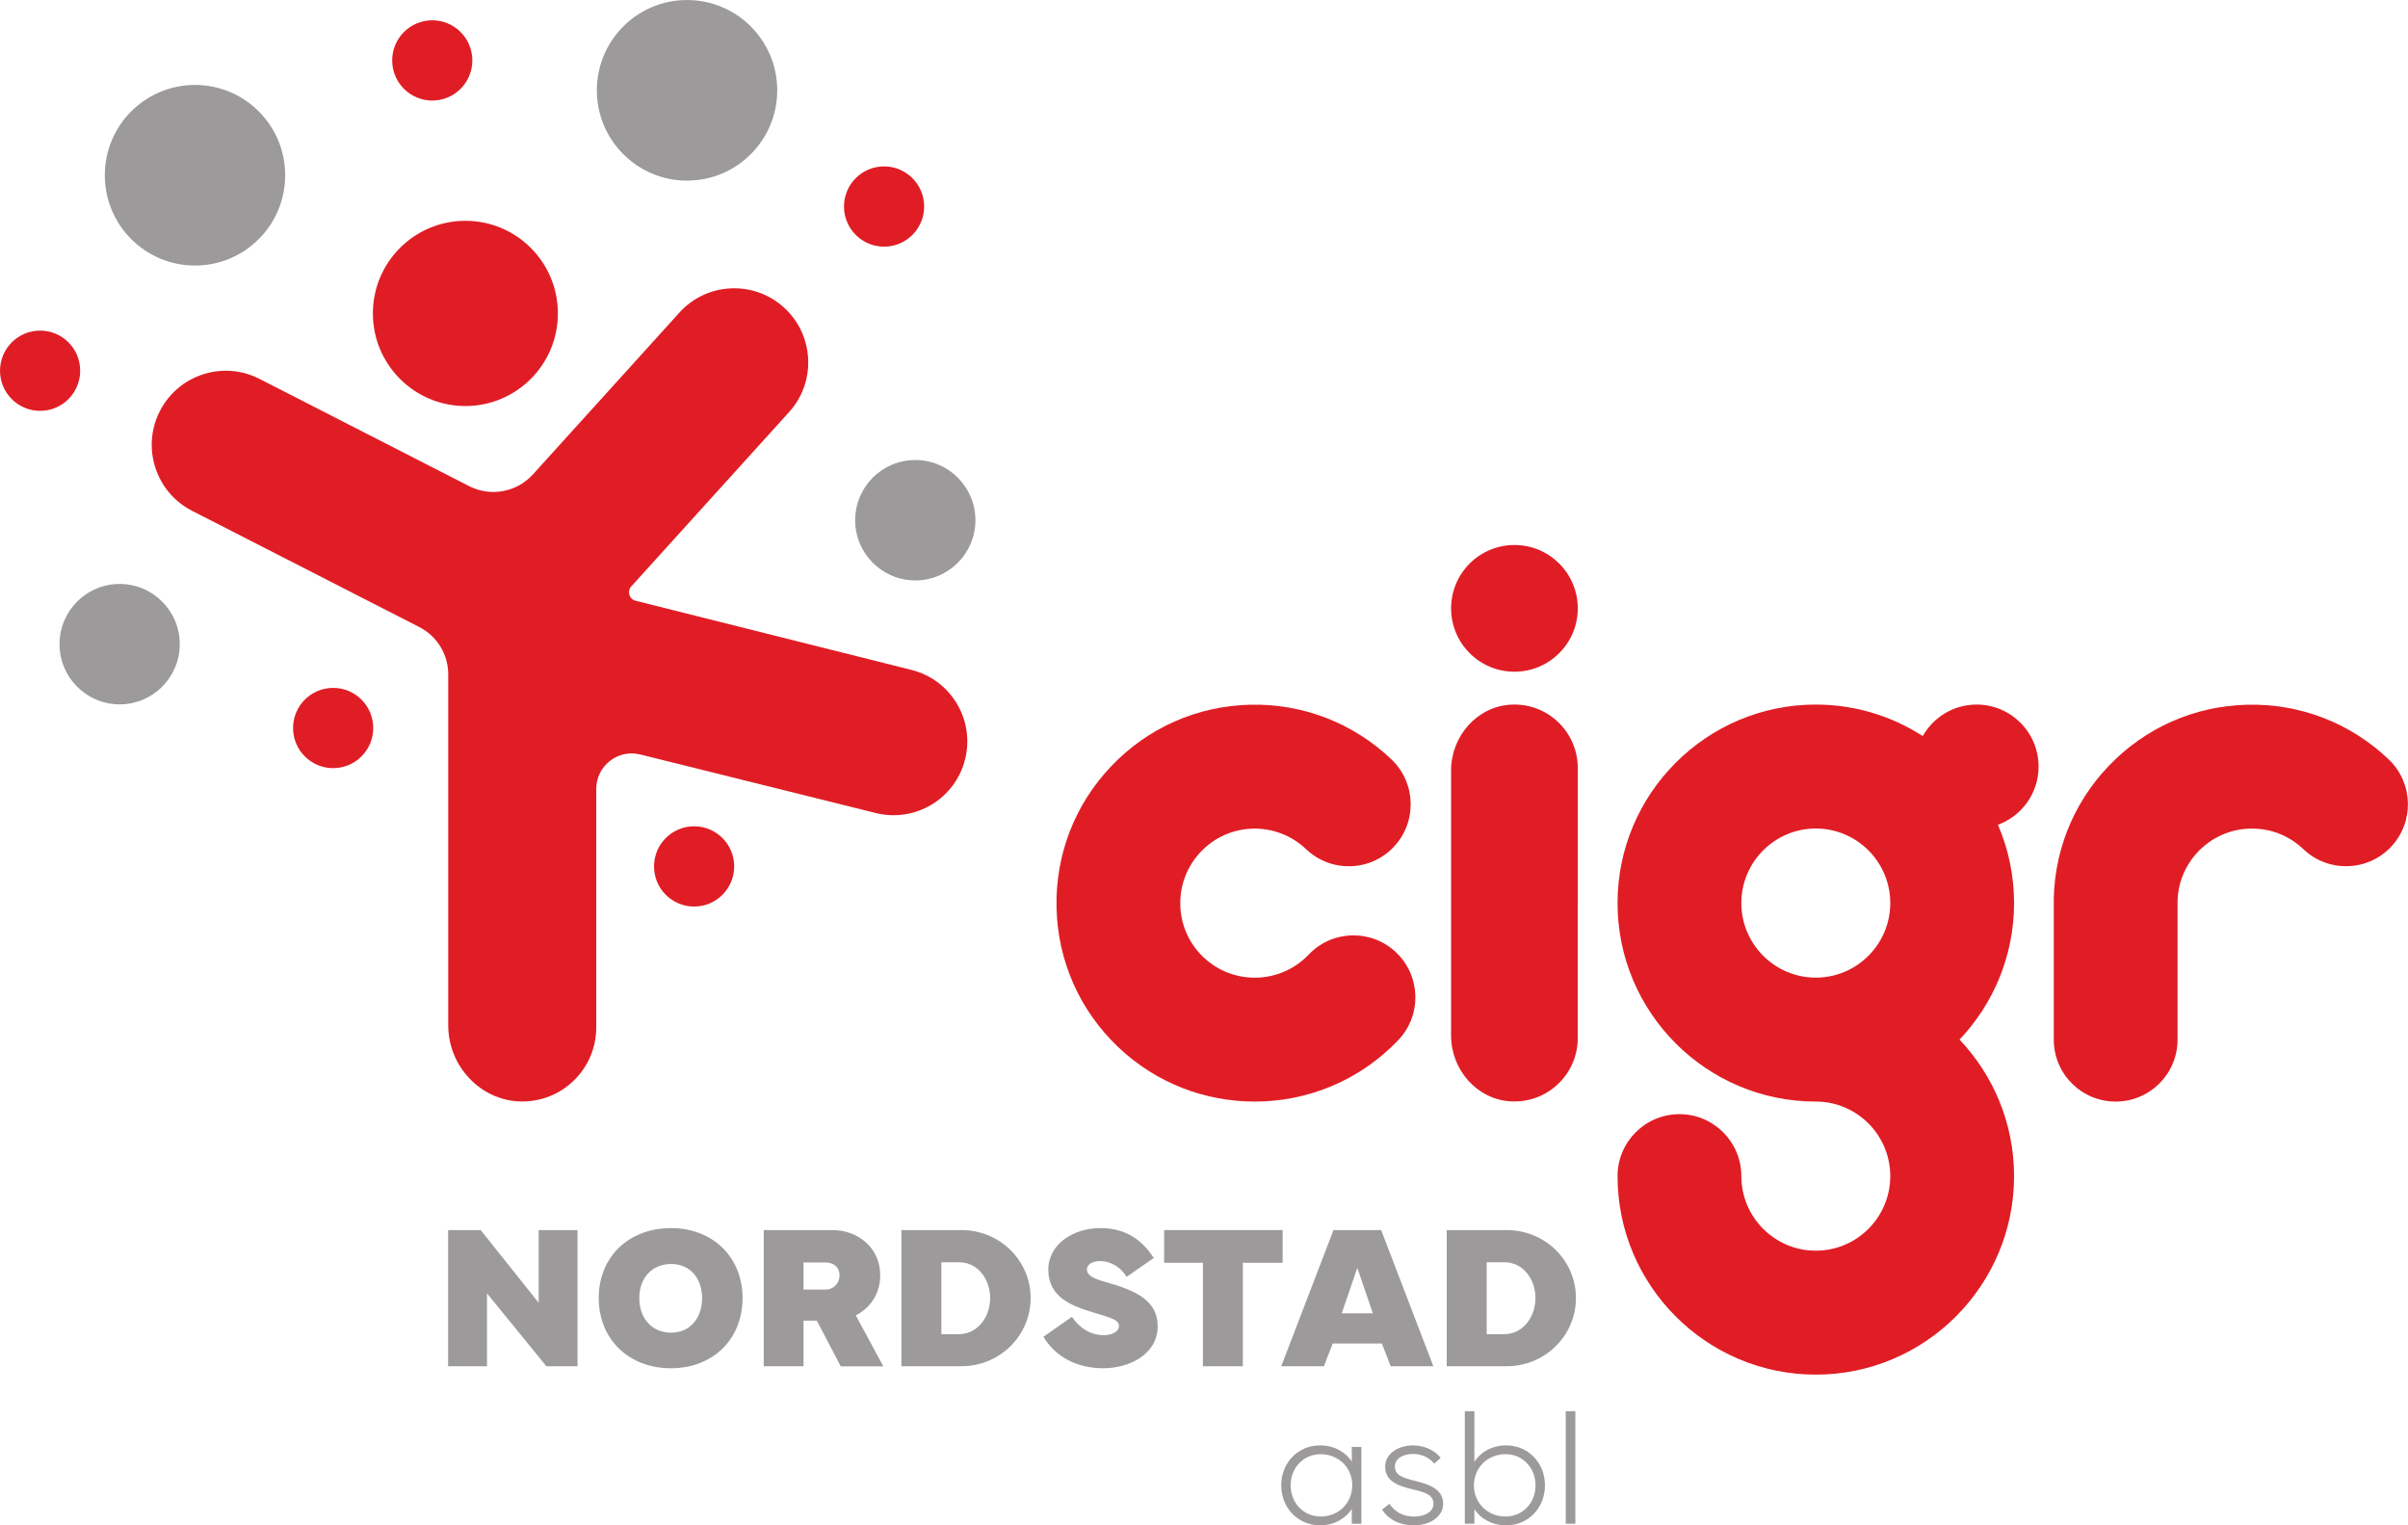
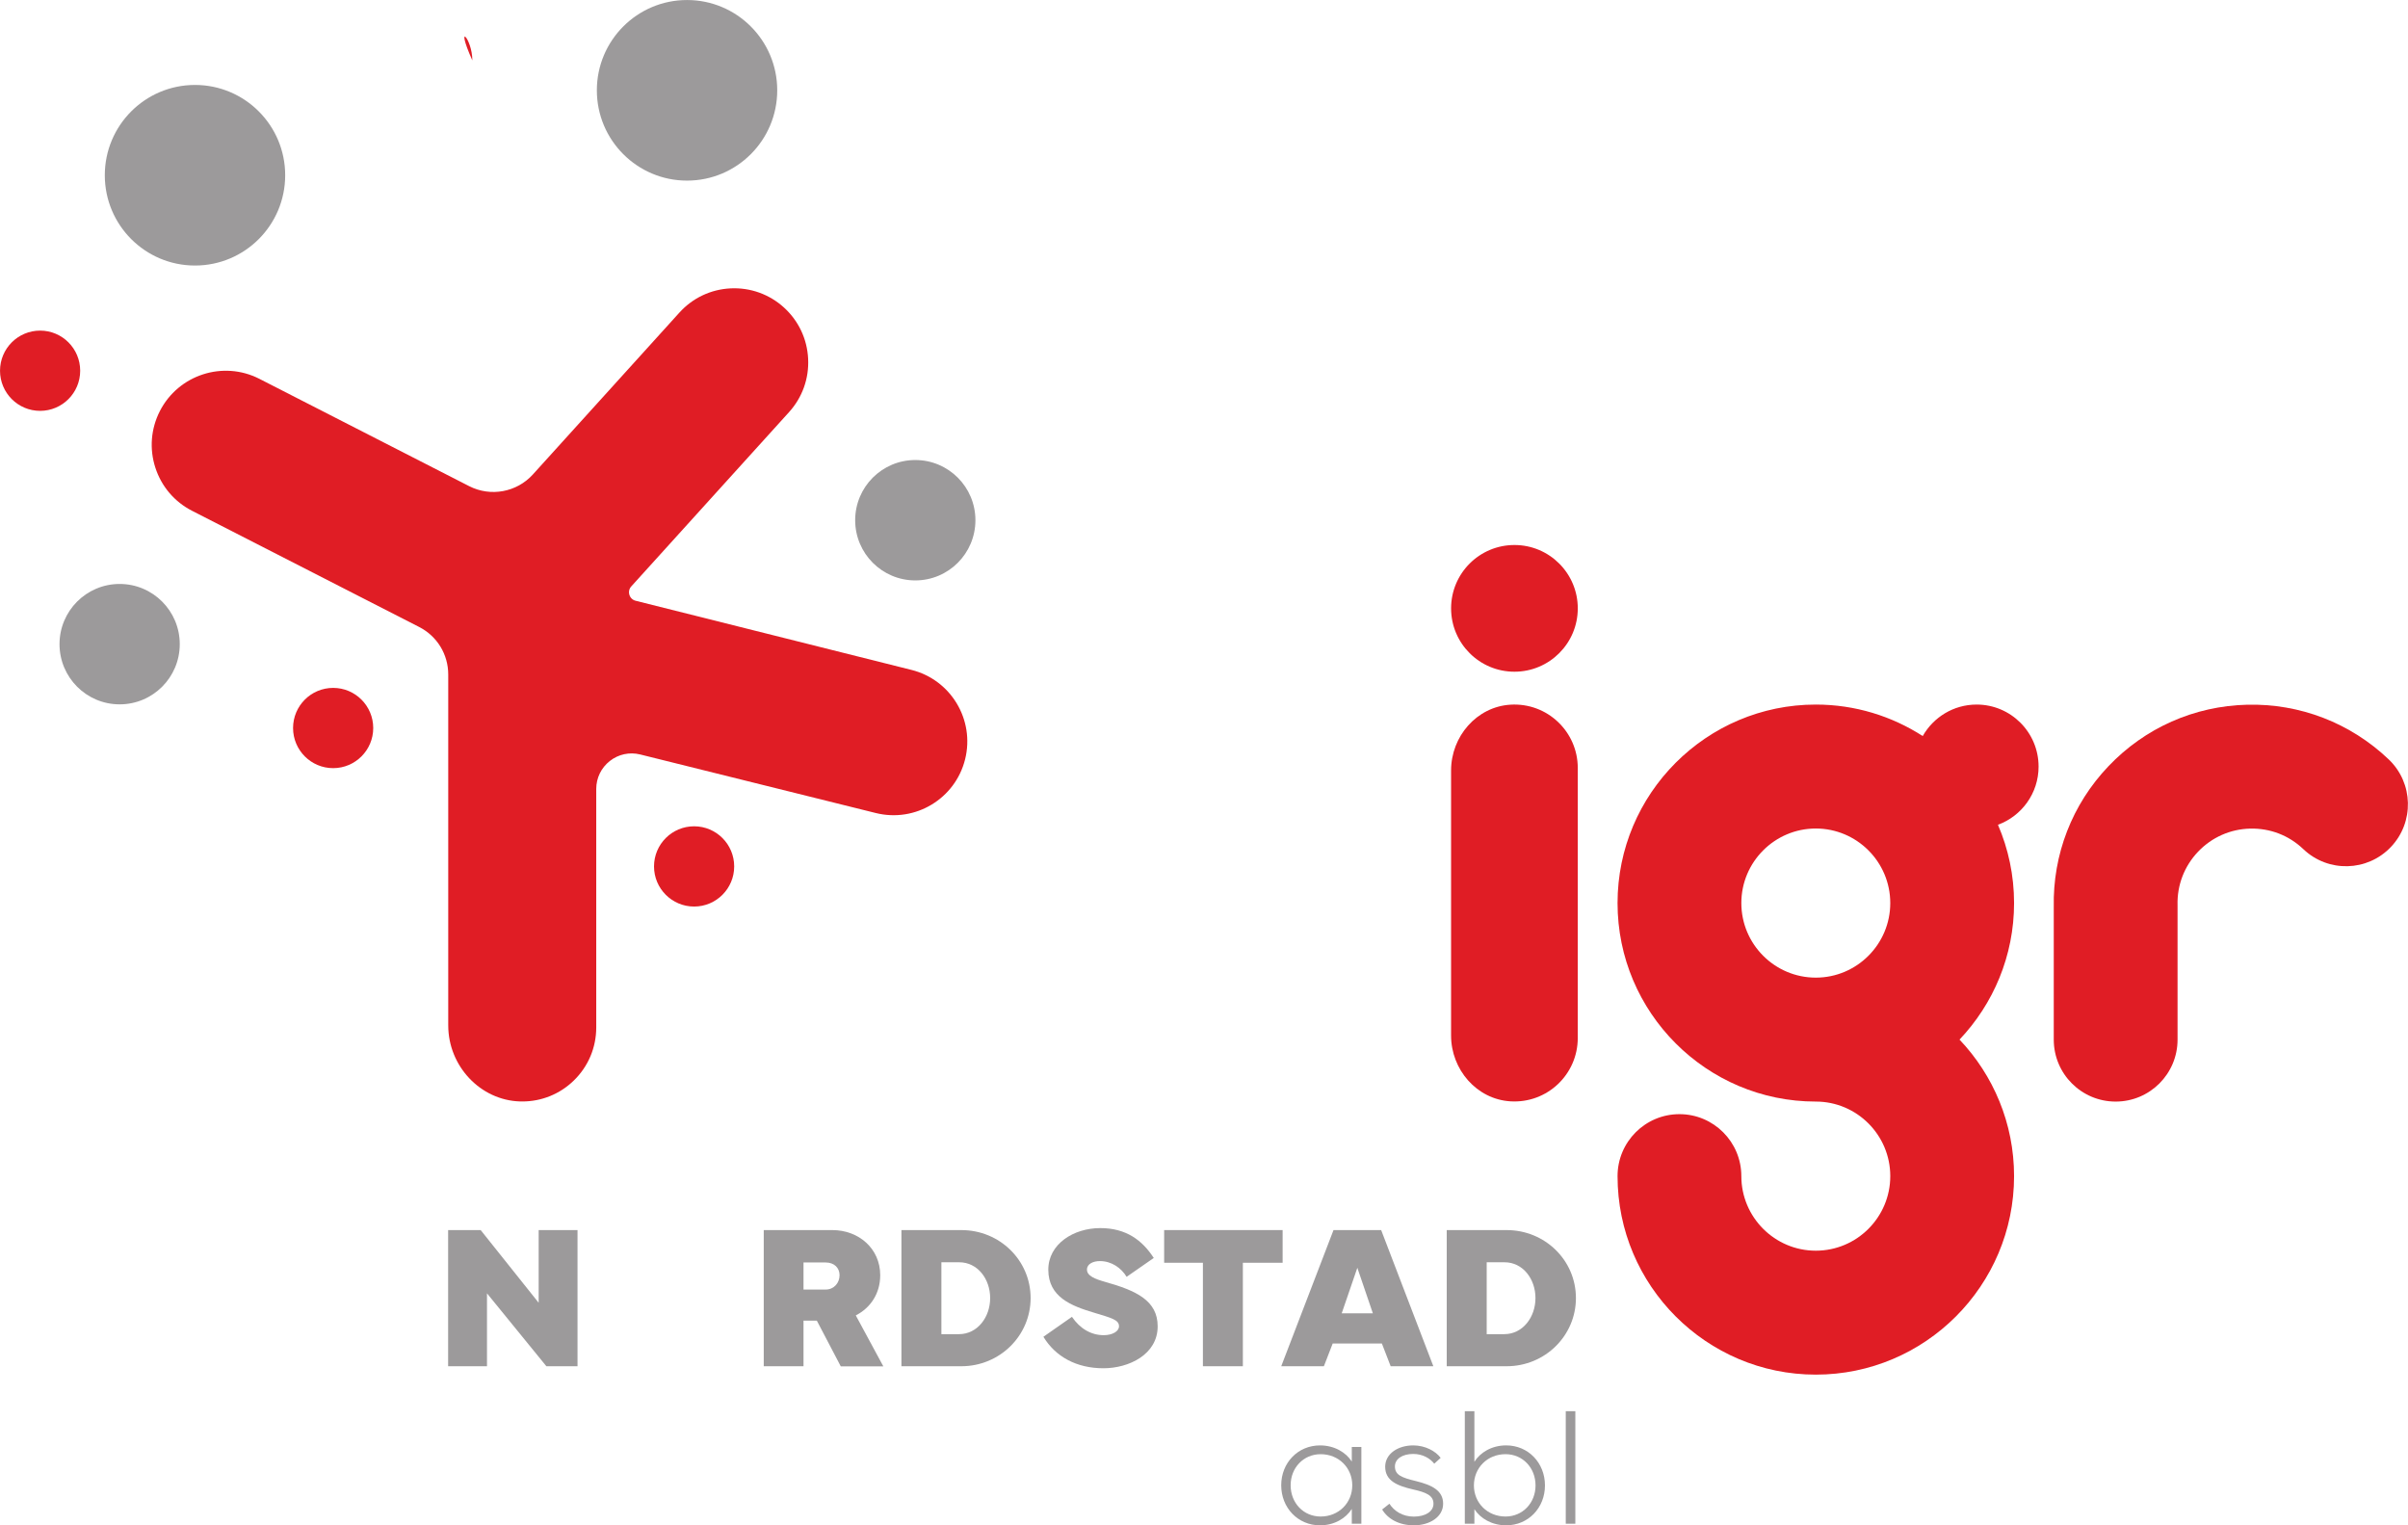
<svg xmlns="http://www.w3.org/2000/svg" xmlns:ns1="http://sodipodi.sourceforge.net/DTD/sodipodi-0.dtd" xmlns:ns2="http://www.inkscape.org/namespaces/inkscape" version="1.1" id="svg1" width="453.543" height="287.244" viewBox="0 0 453.543 287.244" ns1:docname="cigr-logo.svg" ns2:version="1.3.2 (091e20e, 2023-11-25, custom)">
  <defs id="defs1">
    <clipPath clipPathUnits="userSpaceOnUse" id="clipPath2">
      <path d="M 0,215.433 H 340.157 V 0 H 0 Z" transform="translate(-186.557,-1.242)" id="path2" />
    </clipPath>
    <clipPath clipPathUnits="userSpaceOnUse" id="clipPath4">
      <path d="M 0,215.433 H 340.157 V 0 H 0 Z" transform="translate(-196.271,-3.049)" id="path4" />
    </clipPath>
    <clipPath clipPathUnits="userSpaceOnUse" id="clipPath6">
      <path d="M 0,215.433 H 340.157 V 0 H 0 Z" transform="translate(-208.207,-5.635)" id="path6" />
    </clipPath>
    <clipPath clipPathUnits="userSpaceOnUse" id="clipPath8">
      <path d="M 0,215.433 H 340.157 V 0 H 0 Z" id="path8" />
    </clipPath>
    <clipPath clipPathUnits="userSpaceOnUse" id="clipPath10">
      <path d="M 0,215.433 H 340.157 V 0 H 0 Z" transform="translate(-63.304,-41.7)" id="path10" />
    </clipPath>
    <clipPath clipPathUnits="userSpaceOnUse" id="clipPath12">
      <path d="M 0,215.433 H 340.157 V 0 H 0 Z" transform="translate(-94.807,-27.209)" id="path12" />
    </clipPath>
    <clipPath clipPathUnits="userSpaceOnUse" id="clipPath14">
      <path d="M 0,215.433 H 340.157 V 0 H 0 Z" transform="translate(-113.505,-37.125)" id="path14" />
    </clipPath>
    <clipPath clipPathUnits="userSpaceOnUse" id="clipPath16">
      <path d="M 0,215.433 H 340.157 V 0 H 0 Z" transform="translate(-132.982,-37.153)" id="path16" />
    </clipPath>
    <clipPath clipPathUnits="userSpaceOnUse" id="clipPath18">
      <path d="M 0,215.433 H 340.157 V 0 H 0 Z" transform="translate(-151.424,-29.448)" id="path18" />
    </clipPath>
    <clipPath clipPathUnits="userSpaceOnUse" id="clipPath20">
      <path d="M 0,215.433 H 340.157 V 0 H 0 Z" transform="translate(-164.45,-41.7)" id="path20" />
    </clipPath>
    <clipPath clipPathUnits="userSpaceOnUse" id="clipPath22">
      <path d="M 0,215.433 H 340.157 V 0 H 0 Z" transform="translate(-189.532,-29.944)" id="path22" />
    </clipPath>
    <clipPath clipPathUnits="userSpaceOnUse" id="clipPath24">
      <path d="M 0,215.433 H 340.157 V 0 H 0 Z" transform="translate(-210.013,-37.153)" id="path24" />
    </clipPath>
    <clipPath clipPathUnits="userSpaceOnUse" id="clipPath26">
-       <path d="M 0,215.433 H 340.157 V 0 H 0 Z" transform="translate(-177.241,-59.848)" id="path26" />
-     </clipPath>
+       </clipPath>
    <clipPath clipPathUnits="userSpaceOnUse" id="clipPath28">
      <path d="M 0,215.433 H 340.157 V 0 H 0 Z" transform="translate(-298.861,-59.848)" id="path28" />
    </clipPath>
    <clipPath clipPathUnits="userSpaceOnUse" id="clipPath30">
      <path d="M 0,215.433 H 340.157 V 0 H 0 Z" transform="translate(-256.502,-98.416)" id="path30" />
    </clipPath>
    <clipPath clipPathUnits="userSpaceOnUse" id="clipPath32">
      <path d="M 0,215.433 H 340.157 V 0 H 0 Z" transform="translate(-213.376,-115.906)" id="path32" />
    </clipPath>
    <clipPath clipPathUnits="userSpaceOnUse" id="clipPath34">
      <path d="M 0,215.433 H 340.157 V 0 H 0 Z" transform="translate(-222.88,-129.51)" id="path34" />
    </clipPath>
    <clipPath clipPathUnits="userSpaceOnUse" id="clipPath36">
      <path d="M 0,215.433 H 340.157 V 0 H 0 Z" transform="translate(-137.788,-141.958)" id="path36" />
    </clipPath>
    <clipPath clipPathUnits="userSpaceOnUse" id="clipPath38">
      <path d="M 0,215.433 H 340.157 V 0 H 0 Z" transform="translate(-25.394,-124.454)" id="path38" />
    </clipPath>
    <clipPath clipPathUnits="userSpaceOnUse" id="clipPath40">
      <path d="M 0,215.433 H 340.157 V 0 H 0 Z" transform="translate(-130.548,-186.264)" id="path40" />
    </clipPath>
    <clipPath clipPathUnits="userSpaceOnUse" id="clipPath42">
      <path d="M 0,215.433 H 340.157 V 0 H 0 Z" transform="translate(-103.712,-93.062)" id="path42" />
    </clipPath>
    <clipPath clipPathUnits="userSpaceOnUse" id="clipPath44">
      <path d="M 0,215.433 H 340.157 V 0 H 0 Z" transform="translate(-52.723,-112.61)" id="path44" />
    </clipPath>
    <clipPath clipPathUnits="userSpaceOnUse" id="clipPath46">
      <path d="M 0,215.433 H 340.157 V 0 H 0 Z" transform="translate(-66.724,-206.9)" id="path46" />
    </clipPath>
    <clipPath clipPathUnits="userSpaceOnUse" id="clipPath48">
      <path d="M 0,215.433 H 340.157 V 0 H 0 Z" transform="translate(-11.327,-163.071)" id="path48" />
    </clipPath>
    <clipPath clipPathUnits="userSpaceOnUse" id="clipPath50">
      <path d="M 0,215.433 H 340.157 V 0 H 0 Z" transform="translate(-40.286,-190.682)" id="path50" />
    </clipPath>
    <clipPath clipPathUnits="userSpaceOnUse" id="clipPath52">
-       <path d="M 0,215.433 H 340.157 V 0 H 0 Z" transform="translate(-78.808,-171.166)" id="path52" />
-     </clipPath>
+       </clipPath>
    <clipPath clipPathUnits="userSpaceOnUse" id="clipPath54">
      <path d="M 0,215.433 H 340.157 V 0 H 0 Z" transform="translate(-109.792,-202.677)" id="path54" />
    </clipPath>
    <clipPath clipPathUnits="userSpaceOnUse" id="clipPath56">
      <path d="M 0,215.433 H 340.157 V 0 H 0 Z" transform="translate(-128.74,-120.821)" id="path56" />
    </clipPath>
  </defs>
  <ns1:namedview id="namedview1" pagecolor="#ffffff" bordercolor="#000000" borderopacity="0.25" ns2:showpageshadow="2" ns2:pageopacity="0.0" ns2:pagecheckerboard="0" ns2:deskcolor="#d1d1d1" ns2:zoom="3.1662978" ns2:cx="-20.212881" ns2:cy="189.9695" ns2:window-width="3840" ns2:window-height="2054" ns2:window-x="2549" ns2:window-y="2" ns2:window-maximized="1" ns2:current-layer="layer-MC0">
    <ns2:page x="0" y="0" ns2:label="1" id="page1" width="453.543" height="287.244" margin="0" bleed="0" />
  </ns1:namedview>
  <g id="layer-MC0" ns2:groupmode="layer" ns2:label="Ebene 1">
    <path id="path1" d="M 0,0 C 2.55,0 4.467,1.92 4.467,4.415 4.467,6.887 2.55,8.807 0,8.807 -2.424,8.807 -4.241,6.887 -4.241,4.415 -4.241,1.92 -2.424,0 0,0 m -5.572,4.415 c 0,3.173 2.357,5.634 5.482,5.634 2.041,0 3.666,-0.994 4.49,-2.281 V 9.823 H 5.752 V -1.016 H 4.4 v 2.089 c -0.813,-1.299 -2.437,-2.315 -4.49,-2.315 -3.125,0 -5.482,2.473 -5.482,5.657" style="fill:#9c9a9b;fill-opacity:1;fill-rule:nonzero;stroke:none" transform="matrix(1.333,0,0,-1.333,248.743,285.588)" clip-path="url(#clipPath2)" />
    <path id="path3" d="m 0,0 c 0.676,-1.05 1.872,-1.818 3.451,-1.818 1.613,0 2.774,0.711 2.774,1.818 0,1.174 -1.026,1.603 -2.887,2.021 -2.256,0.519 -3.936,1.23 -3.936,3.206 0,1.841 1.816,3.015 3.959,3.015 1.715,0 3.18,-0.824 3.88,-1.761 L 6.338,5.657 C 5.741,6.413 4.703,7.034 3.361,7.034 1.838,7.034 0.778,6.334 0.778,5.273 0.778,4.031 1.782,3.681 3.767,3.195 6.001,2.642 7.59,1.873 7.59,0 c 0,-1.863 -1.894,-3.049 -4.139,-3.049 -2.03,0 -3.654,0.858 -4.477,2.236 z" style="fill:#9c9a9b;fill-opacity:1;fill-rule:nonzero;stroke:none" transform="matrix(1.333,0,0,-1.333,261.694,283.179)" clip-path="url(#clipPath4)" />
    <path id="path5" d="m 0,0 c 0,-2.473 1.918,-4.393 4.467,-4.393 2.424,0 4.241,1.92 4.241,4.393 0,2.494 -1.817,4.415 -4.241,4.415 C 1.918,4.415 0,2.494 0,0 M -1.285,10.489 H 0.068 V 3.341 c 0.812,1.3 2.436,2.316 4.489,2.316 3.125,0 5.482,-2.473 5.482,-5.657 0,-3.174 -2.357,-5.635 -5.482,-5.635 -2.041,0 -3.665,0.994 -4.489,2.281 v -2.055 h -1.353 z" style="fill:#9c9a9b;fill-opacity:1;fill-rule:nonzero;stroke:none" transform="matrix(1.333,0,0,-1.333,277.609,279.731)" clip-path="url(#clipPath6)" />
    <path id="path7" d="m 221.236,16.124 h 1.354 V 0.226 h -1.354 z" style="fill:#9c9a9b;fill-opacity:1;fill-rule:nonzero;stroke:none" transform="matrix(1.333,0,0,-1.333,0,287.244)" clip-path="url(#clipPath8)" />
    <path id="path9" d="m 0,0 h 4.598 l 8.194,-10.269 V 0 h 5.49 V -19.236 H 13.881 L 5.49,-8.938 V -19.236 H 0 Z" style="fill:#9c9a9b;fill-opacity:1;fill-rule:nonzero;stroke:none" transform="matrix(1.333,0,0,-1.333,84.405,231.644)" clip-path="url(#clipPath10)" />
-     <path id="path11" d="M 0,0 C 2.618,0 4.373,1.983 4.373,4.887 4.373,7.748 2.618,9.703 0,9.703 -2.688,9.703 -4.5,7.748 -4.5,4.887 -4.5,1.983 -2.688,0 0,0 m -10.23,4.901 c 0,5.822 4.259,9.872 10.202,9.872 5.887,0 10.117,-4.065 10.117,-9.886 0,-5.85 -4.23,-9.915 -10.117,-9.915 -5.943,0 -10.202,4.079 -10.202,9.929" style="fill:#9c9a9b;fill-opacity:1;fill-rule:nonzero;stroke:none" transform="matrix(1.333,0,0,-1.333,126.409,250.965)" clip-path="url(#clipPath12)" />
    <path id="path13" d="m 0,0 v -3.824 h 3.127 c 1.203,0 1.967,0.963 1.967,2.026 C 5.094,-0.793 4.372,0 3.127,0 Z M -5.618,-14.66 V 4.576 h 9.693 c 3.722,0 6.764,-2.606 6.764,-6.374 0,-2.621 -1.401,-4.633 -3.453,-5.68 l 3.891,-7.196 H 5.264 L 1.881,-8.216 H 0 v -6.444 z" style="fill:#9c9a9b;fill-opacity:1;fill-rule:nonzero;stroke:none" transform="matrix(1.333,0,0,-1.333,151.34,237.745)" clip-path="url(#clipPath14)" />
    <path id="path15" d="m 0,0 v -10.156 h 2.477 c 2.618,0 4.414,2.394 4.414,5.099 C 6.891,-2.366 5.123,0 2.518,0 Z m -5.646,4.547 h 8.463 c 5.433,0 9.791,-4.277 9.791,-9.604 0,-5.311 -4.358,-9.631 -9.791,-9.631 h -8.463 z" style="fill:#9c9a9b;fill-opacity:1;fill-rule:nonzero;stroke:none" transform="matrix(1.333,0,0,-1.333,177.309,237.707)" clip-path="url(#clipPath16)" />
    <path id="path17" d="m 0,0 c 1.132,-1.671 2.717,-2.593 4.486,-2.593 1.231,0 2.165,0.539 2.165,1.261 0,0.907 -1.033,1.162 -3.566,1.927 -3.17,0.949 -6.424,2.195 -6.424,6.062 0,3.626 3.566,5.878 7.343,5.878 3.637,0 5.929,-1.7 7.557,-4.221 L 7.726,5.651 C 6.963,6.912 5.59,7.875 3.948,7.875 c -0.92,0 -1.825,-0.382 -1.825,-1.204 0,-0.893 1.146,-1.332 2.59,-1.742 4.329,-1.218 7.4,-2.607 7.4,-6.275 0,-3.951 -4.033,-5.921 -7.67,-5.921 -3.806,0 -6.778,1.643 -8.476,4.448 z" style="fill:#9c9a9b;fill-opacity:1;fill-rule:nonzero;stroke:none" transform="matrix(1.333,0,0,-1.333,201.899,247.98)" clip-path="url(#clipPath18)" />
    <path id="path19" d="M 0,0 H 16.739 V -4.618 H 11.122 V -19.236 H 5.477 V -4.618 H 0 Z" style="fill:#9c9a9b;fill-opacity:1;fill-rule:nonzero;stroke:none" transform="matrix(1.333,0,0,-1.333,219.266,231.644)" clip-path="url(#clipPath20)" />
    <path id="path21" d="M 0,0 H 4.4 L 2.207,6.431 Z m -8.547,-7.479 7.386,19.236 H 5.574 L 12.947,-7.479 H 6.918 L 5.674,-4.264 H -1.274 L -2.52,-7.479 Z" style="fill:#9c9a9b;fill-opacity:1;fill-rule:nonzero;stroke:none" transform="matrix(1.333,0,0,-1.333,252.71,247.319)" clip-path="url(#clipPath22)" />
    <path id="path23" d="m 0,0 v -10.156 h 2.477 c 2.617,0 4.414,2.394 4.414,5.099 C 6.891,-2.366 5.122,0 2.518,0 Z m -5.646,4.547 h 8.461 c 5.434,0 9.793,-4.277 9.793,-9.604 0,-5.311 -4.359,-9.631 -9.793,-9.631 h -8.461 z" style="fill:#9c9a9b;fill-opacity:1;fill-rule:nonzero;stroke:none" transform="matrix(1.333,0,0,-1.333,280.017,237.707)" clip-path="url(#clipPath24)" />
    <path id="path25" d="m 0,0 c -6.946,0 -13.901,2.562 -19.315,7.724 -5.419,5.166 -8.503,12.135 -8.684,19.624 -0.182,7.489 2.56,14.6 7.722,20.023 5.16,5.424 12.121,8.512 19.602,8.695 7.444,0.181 14.585,-2.563 20.002,-7.731 3.498,-3.334 3.632,-8.877 0.3,-12.377 -3.33,-3.5 -8.866,-3.636 -12.364,-0.3 -2.035,1.938 -4.72,2.961 -7.513,2.902 -2.809,-0.068 -5.423,-1.228 -7.362,-3.266 -1.939,-2.037 -2.969,-4.707 -2.901,-7.52 0.068,-2.813 1.227,-5.431 3.262,-7.371 4.201,-4.004 10.872,-3.843 14.877,0.362 3.33,3.501 8.867,3.636 12.364,0.3 3.498,-3.334 3.632,-8.877 0.3,-12.377 C 14.794,2.911 7.403,0 0,0" style="fill:#e01d25;fill-opacity:1;fill-rule:nonzero;stroke:none" transform="matrix(1.333,0,0,-1.333,236.321,207.447)" clip-path="url(#clipPath26)" />
    <path id="path27" d="m 0,0 c -4.83,0 -8.746,3.919 -8.746,8.753 l 0.001,18.717 c -0.151,7.444 2.587,14.509 7.723,19.903 5.16,5.423 12.122,8.51 19.602,8.693 7.45,0.181 14.584,-2.563 20.003,-7.728 3.497,-3.334 3.632,-8.875 0.301,-12.375 -3.332,-3.499 -8.867,-3.633 -12.365,-0.301 -2.036,1.939 -4.665,2.962 -7.514,2.903 C 16.197,38.496 13.582,37.337 11.643,35.3 9.704,33.263 8.674,30.593 8.744,27.782 L 8.746,27.568 V 8.753 C 8.746,3.919 4.83,0 0,0" style="fill:#e01d25;fill-opacity:1;fill-rule:nonzero;stroke:none" transform="matrix(1.333,0,0,-1.333,398.481,207.447)" clip-path="url(#clipPath28)" />
    <path id="path29" d="m 0,0 c 5.802,0 10.522,-4.725 10.522,-10.532 0,-5.809 -4.72,-10.534 -10.522,-10.534 -5.801,0 -10.521,4.725 -10.521,10.534 C -10.521,-4.725 -5.801,0 0,0 m 31.478,8.747 c 0,4.84 -3.92,8.764 -8.755,8.764 -3.266,0 -6.109,-1.794 -7.614,-4.448 C 10.746,15.872 5.562,17.51 0,17.51 c -15.446,0 -28.013,-12.58 -28.013,-28.042 0,-15.464 12.567,-28.044 28.013,-28.044 v 0 h 0.001 c 5.802,0 10.522,-4.725 10.522,-10.533 0,-5.808 -4.72,-10.533 -10.522,-10.533 -5.803,0 -10.523,4.725 -10.523,10.533 0,4.835 -3.916,8.755 -8.745,8.755 -4.83,0 -8.746,-3.92 -8.746,-8.755 0,-15.463 12.566,-28.043 28.014,-28.043 15.447,0 28.013,12.58 28.013,28.043 0,7.468 -2.936,14.258 -7.707,19.289 4.77,5.03 7.707,11.82 7.707,19.288 0,3.926 -0.814,7.665 -2.276,11.06 3.347,1.232 5.74,4.441 5.74,8.219" style="fill:#e01d25;fill-opacity:1;fill-rule:nonzero;stroke:none" transform="matrix(1.333,0,0,-1.333,342.003,156.023)" clip-path="url(#clipPath30)" />
    <path id="path31" d="m 0,0 c -4.783,-0.288 -8.397,-4.496 -8.397,-9.293 v -37.453 c 0,-4.796 3.614,-9.005 8.397,-9.293 5.193,-0.313 9.503,3.811 9.503,8.943 L 9.504,-8.943 C 9.504,-3.811 5.194,0.313 0,0" style="fill:#e01d25;fill-opacity:1;fill-rule:nonzero;stroke:none" transform="matrix(1.333,0,0,-1.333,284.501,132.702)" clip-path="url(#clipPath32)" />
    <path id="path33" d="m 0,0 c 0,-4.943 -4.007,-8.95 -8.95,-8.95 -4.944,0 -8.951,4.007 -8.951,8.95 0,4.943 4.007,8.95 8.951,8.95 C -4.007,8.95 0,4.943 0,0" style="fill:#e01d25;fill-opacity:1;fill-rule:nonzero;stroke:none" transform="matrix(1.333,0,0,-1.333,297.173,114.564)" clip-path="url(#clipPath34)" />
    <path id="path35" d="m 0,0 c 0,-4.697 -3.803,-8.504 -8.495,-8.504 -4.692,0 -8.495,3.807 -8.495,8.504 0,4.697 3.803,8.504 8.495,8.504 C -3.803,8.504 0,4.697 0,0" style="fill:#9c9a9b;fill-opacity:1;fill-rule:nonzero;stroke:none" transform="matrix(1.333,0,0,-1.333,183.718,97.966)" clip-path="url(#clipPath36)" />
    <path id="path37" d="m 0,0 c 0,-4.697 -3.803,-8.504 -8.495,-8.504 -4.692,0 -8.495,3.807 -8.495,8.504 0,4.697 3.803,8.504 8.495,8.504 C -3.803,8.504 0,4.697 0,0" style="fill:#9c9a9b;fill-opacity:1;fill-rule:nonzero;stroke:none" transform="matrix(1.333,0,0,-1.333,33.858,121.305)" clip-path="url(#clipPath38)" />
-     <path id="path39" d="m 0,0 c 0,-3.131 -2.536,-5.669 -5.663,-5.669 -3.128,0 -5.664,2.538 -5.664,5.669 0,3.131 2.536,5.669 5.664,5.669 C -2.536,5.669 0,3.131 0,0" style="fill:#e01d25;fill-opacity:1;fill-rule:nonzero;stroke:none" transform="matrix(1.333,0,0,-1.333,174.064,38.892)" clip-path="url(#clipPath40)" />
    <path id="path41" d="m 0,0 c 0,-3.131 -2.536,-5.669 -5.663,-5.669 -3.128,0 -5.664,2.538 -5.664,5.669 0,3.131 2.536,5.669 5.664,5.669 C -2.536,5.669 0,3.131 0,0" style="fill:#e01d25;fill-opacity:1;fill-rule:nonzero;stroke:none" transform="matrix(1.333,0,0,-1.333,138.283,163.162)" clip-path="url(#clipPath42)" />
    <path id="path43" d="m 0,0 c 0,-3.131 -2.536,-5.669 -5.663,-5.669 -3.128,0 -5.664,2.538 -5.664,5.669 0,3.131 2.536,5.669 5.664,5.669 C -2.536,5.669 0,3.131 0,0" style="fill:#e01d25;fill-opacity:1;fill-rule:nonzero;stroke:none" transform="matrix(1.333,0,0,-1.333,70.297,137.098)" clip-path="url(#clipPath44)" />
-     <path id="path45" d="m 0,0 c 0,-3.131 -2.536,-5.669 -5.663,-5.669 -3.128,0 -5.664,2.538 -5.664,5.669 0,3.131 2.536,5.669 5.664,5.669 C -2.536,5.669 0,3.131 0,0" style="fill:#e01d25;fill-opacity:1;fill-rule:nonzero;stroke:none" transform="matrix(1.333,0,0,-1.333,88.965,11.378)" clip-path="url(#clipPath46)" />
+     <path id="path45" d="m 0,0 C -2.536,5.669 0,3.131 0,0" style="fill:#e01d25;fill-opacity:1;fill-rule:nonzero;stroke:none" transform="matrix(1.333,0,0,-1.333,88.965,11.378)" clip-path="url(#clipPath46)" />
    <path id="path47" d="m 0,0 c 0,-3.131 -2.536,-5.669 -5.663,-5.669 -3.128,0 -5.664,2.538 -5.664,5.669 0,3.131 2.536,5.669 5.664,5.669 C -2.536,5.669 0,3.131 0,0" style="fill:#e01d25;fill-opacity:1;fill-rule:nonzero;stroke:none" transform="matrix(1.333,0,0,-1.333,15.103,69.815)" clip-path="url(#clipPath48)" />
    <path id="path49" d="m 0,0 c 0,-7.045 -5.705,-12.756 -12.743,-12.756 -7.038,0 -12.743,5.711 -12.743,12.756 0,7.045 5.705,12.756 12.743,12.756 C -5.705,12.756 0,7.045 0,0" style="fill:#9c9a9b;fill-opacity:1;fill-rule:nonzero;stroke:none" transform="matrix(1.333,0,0,-1.333,53.714,33.001)" clip-path="url(#clipPath50)" />
    <path id="path51" d="m 0,0 c 0,-7.226 -5.852,-13.084 -13.07,-13.084 -7.218,0 -13.07,5.858 -13.07,13.084 0,7.226 5.852,13.084 13.07,13.084 C -5.852,13.084 0,7.226 0,0" style="fill:#e01d25;fill-opacity:1;fill-rule:nonzero;stroke:none" transform="matrix(1.333,0,0,-1.333,105.077,59.022)" clip-path="url(#clipPath52)" />
    <path id="path53" d="m 0,0 c 0,-7.045 -5.705,-12.756 -12.743,-12.756 -7.038,0 -12.743,5.711 -12.743,12.756 0,7.045 5.705,12.756 12.743,12.756 C -5.705,12.756 0,7.045 0,0" style="fill:#9c9a9b;fill-opacity:1;fill-rule:nonzero;stroke:none" transform="matrix(1.333,0,0,-1.333,146.39,17.008)" clip-path="url(#clipPath54)" />
    <path id="path55" d="m 0,0 -38.953,9.764 c -0.433,0.106 -0.757,0.413 -0.887,0.838 -0.13,0.428 -0.033,0.863 0.267,1.194 l 22.289,24.617 c 1.878,2.073 2.836,4.752 2.697,7.543 -0.135,2.79 -1.35,5.363 -3.421,7.244 -2.07,1.878 -4.758,2.831 -7.534,2.698 -2.791,-0.136 -5.36,-1.353 -7.235,-3.425 L -53.48,27.607 c -2.277,-2.516 -5.977,-3.197 -9.003,-1.649 l -29.635,15.158 c -5.136,2.625 -11.445,0.579 -14.068,-4.559 -1.27,-2.49 -1.496,-5.327 -0.636,-7.986 0.86,-2.661 2.704,-4.826 5.19,-6.097 L -69.54,6.058 c 2.531,-1.295 4.102,-3.866 4.102,-6.711 l 0.001,-49.574 c 0,-5.756 4.549,-10.574 10.135,-10.741 l 0.325,-0.005 c 2.732,0 5.318,1.05 7.279,2.956 2.046,1.988 3.173,4.656 3.173,7.511 v 33.686 c 0,1.551 0.7,2.99 1.92,3.948 1.219,0.958 2.78,1.294 4.286,0.924 l 33.288,-8.273 C 0.553,-21.61 6.206,-18.21 7.595,-12.626 8.984,-7.042 5.584,-1.389 0,0" style="fill:#e01d25;fill-opacity:1;fill-rule:nonzero;stroke:none" transform="matrix(1.333,0,0,-1.333,171.654,126.15)" clip-path="url(#clipPath56)" />
  </g>
</svg>